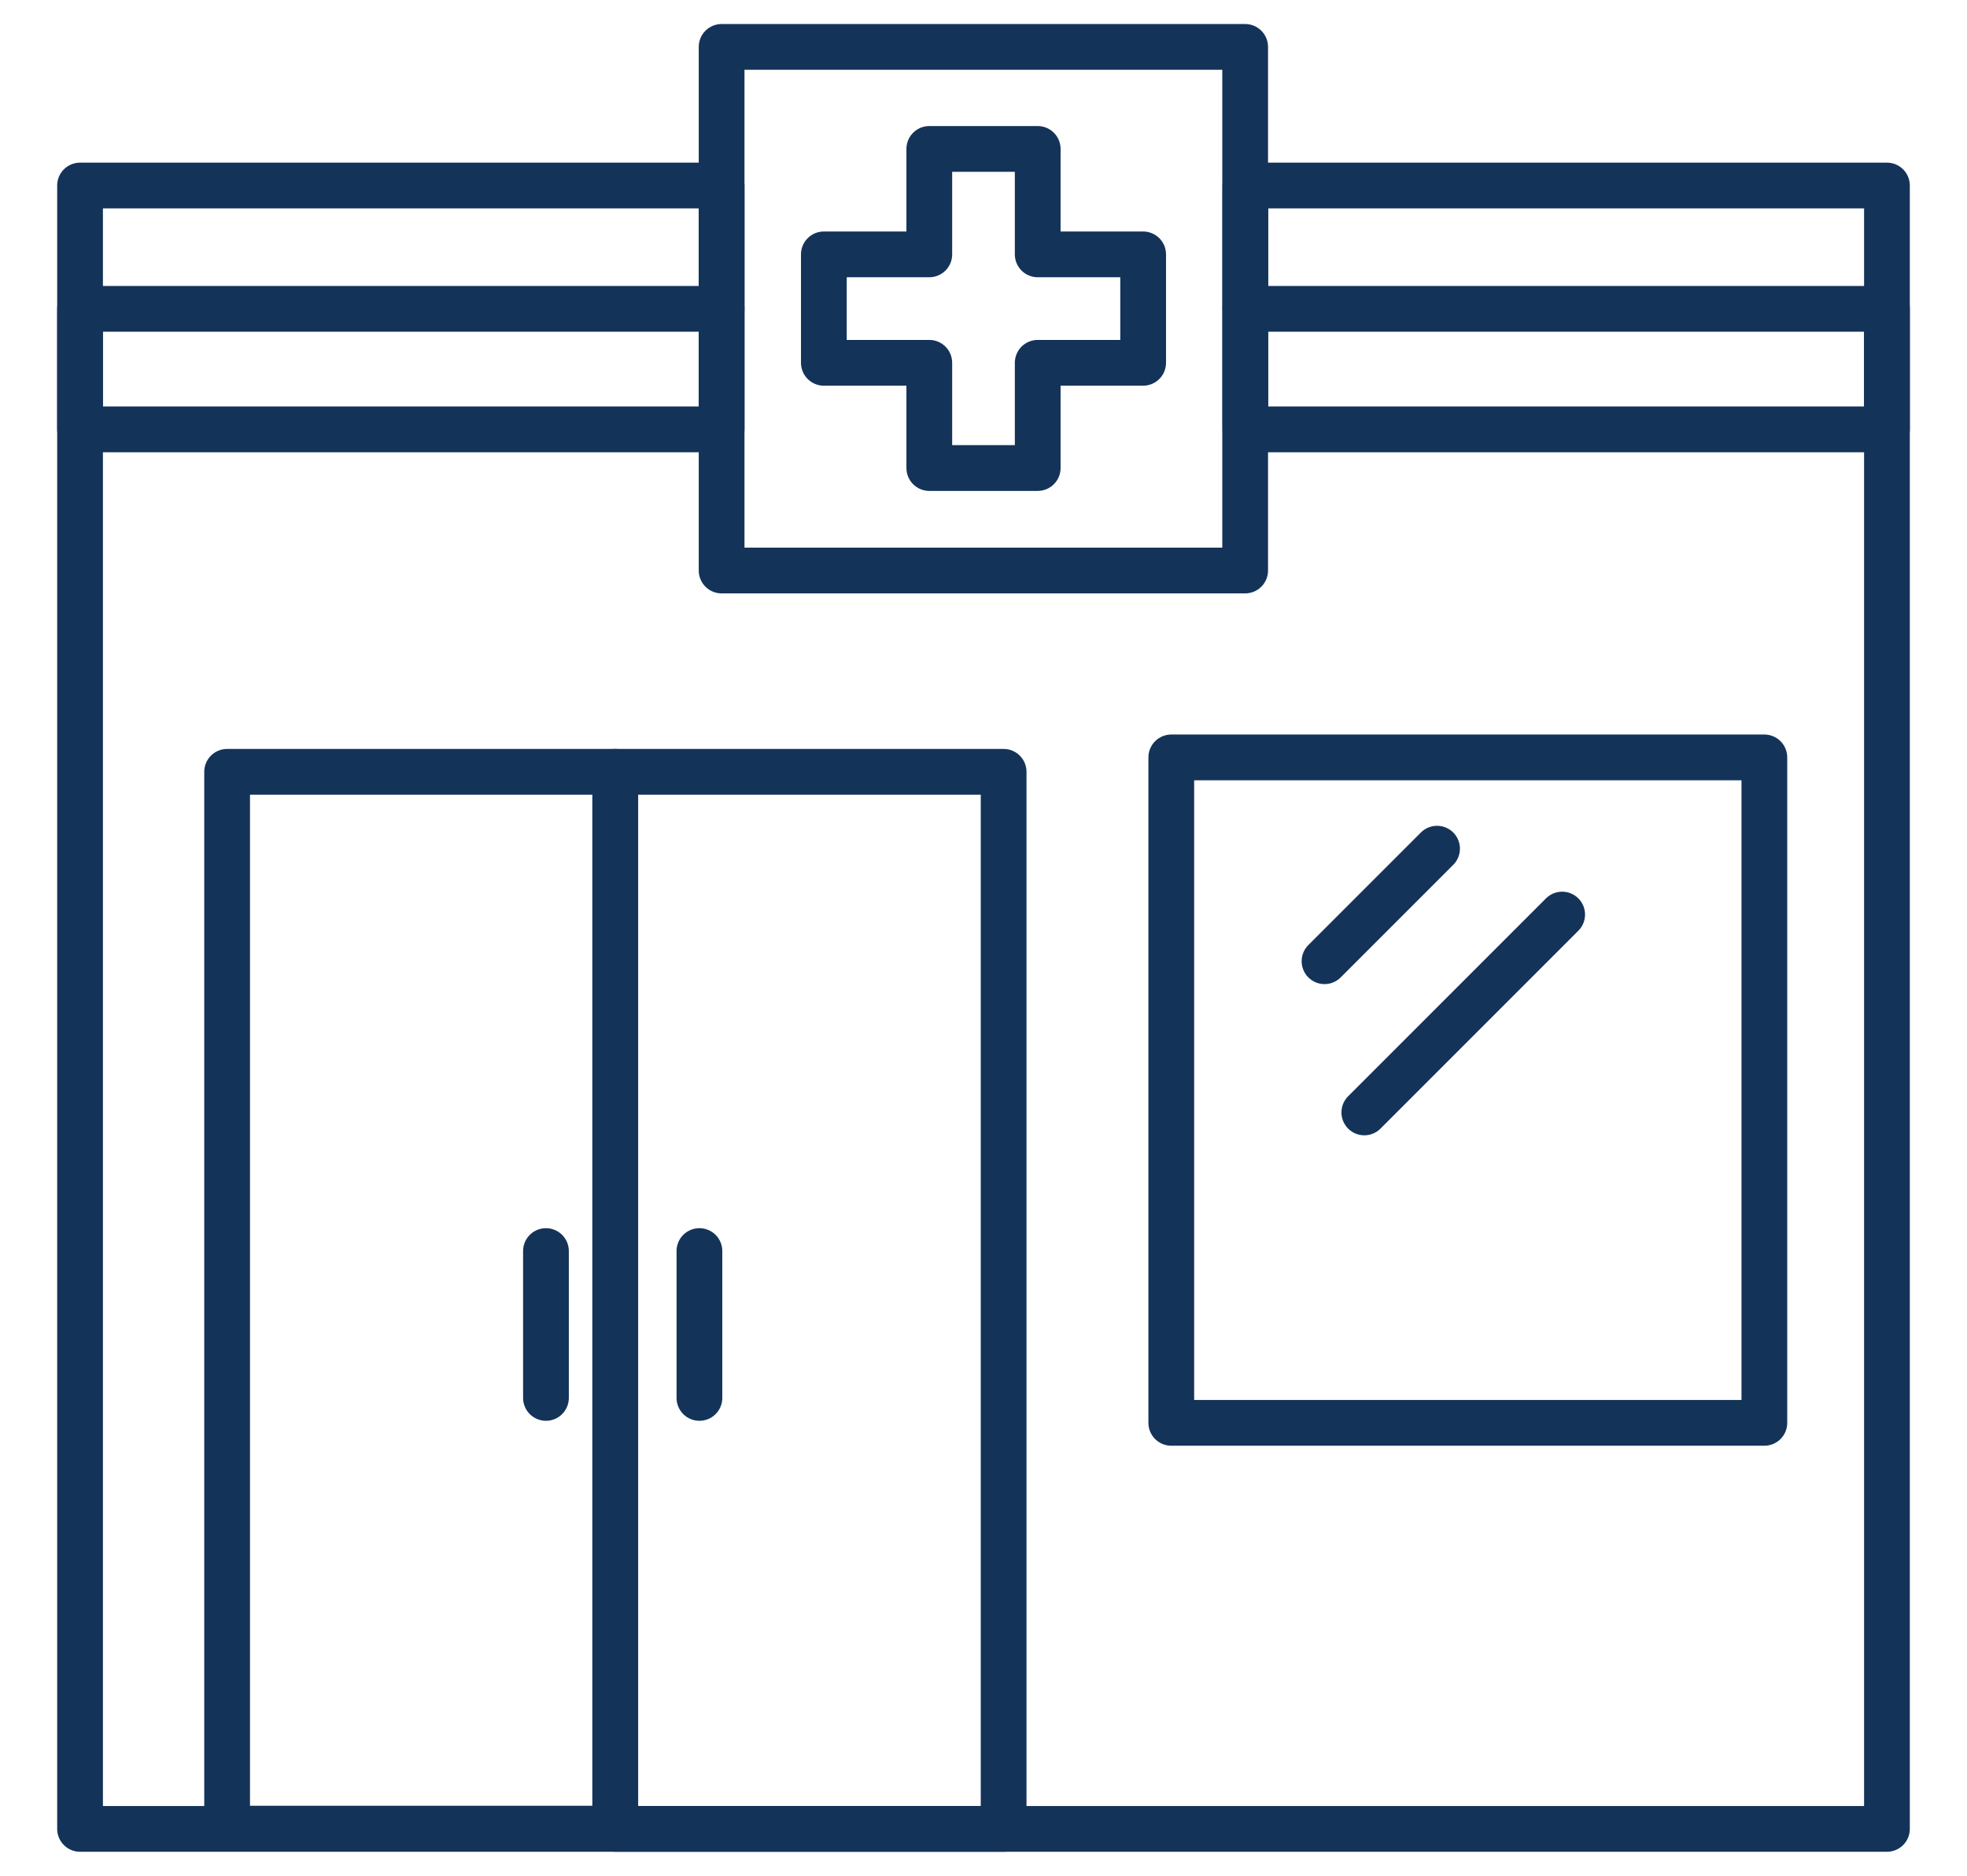
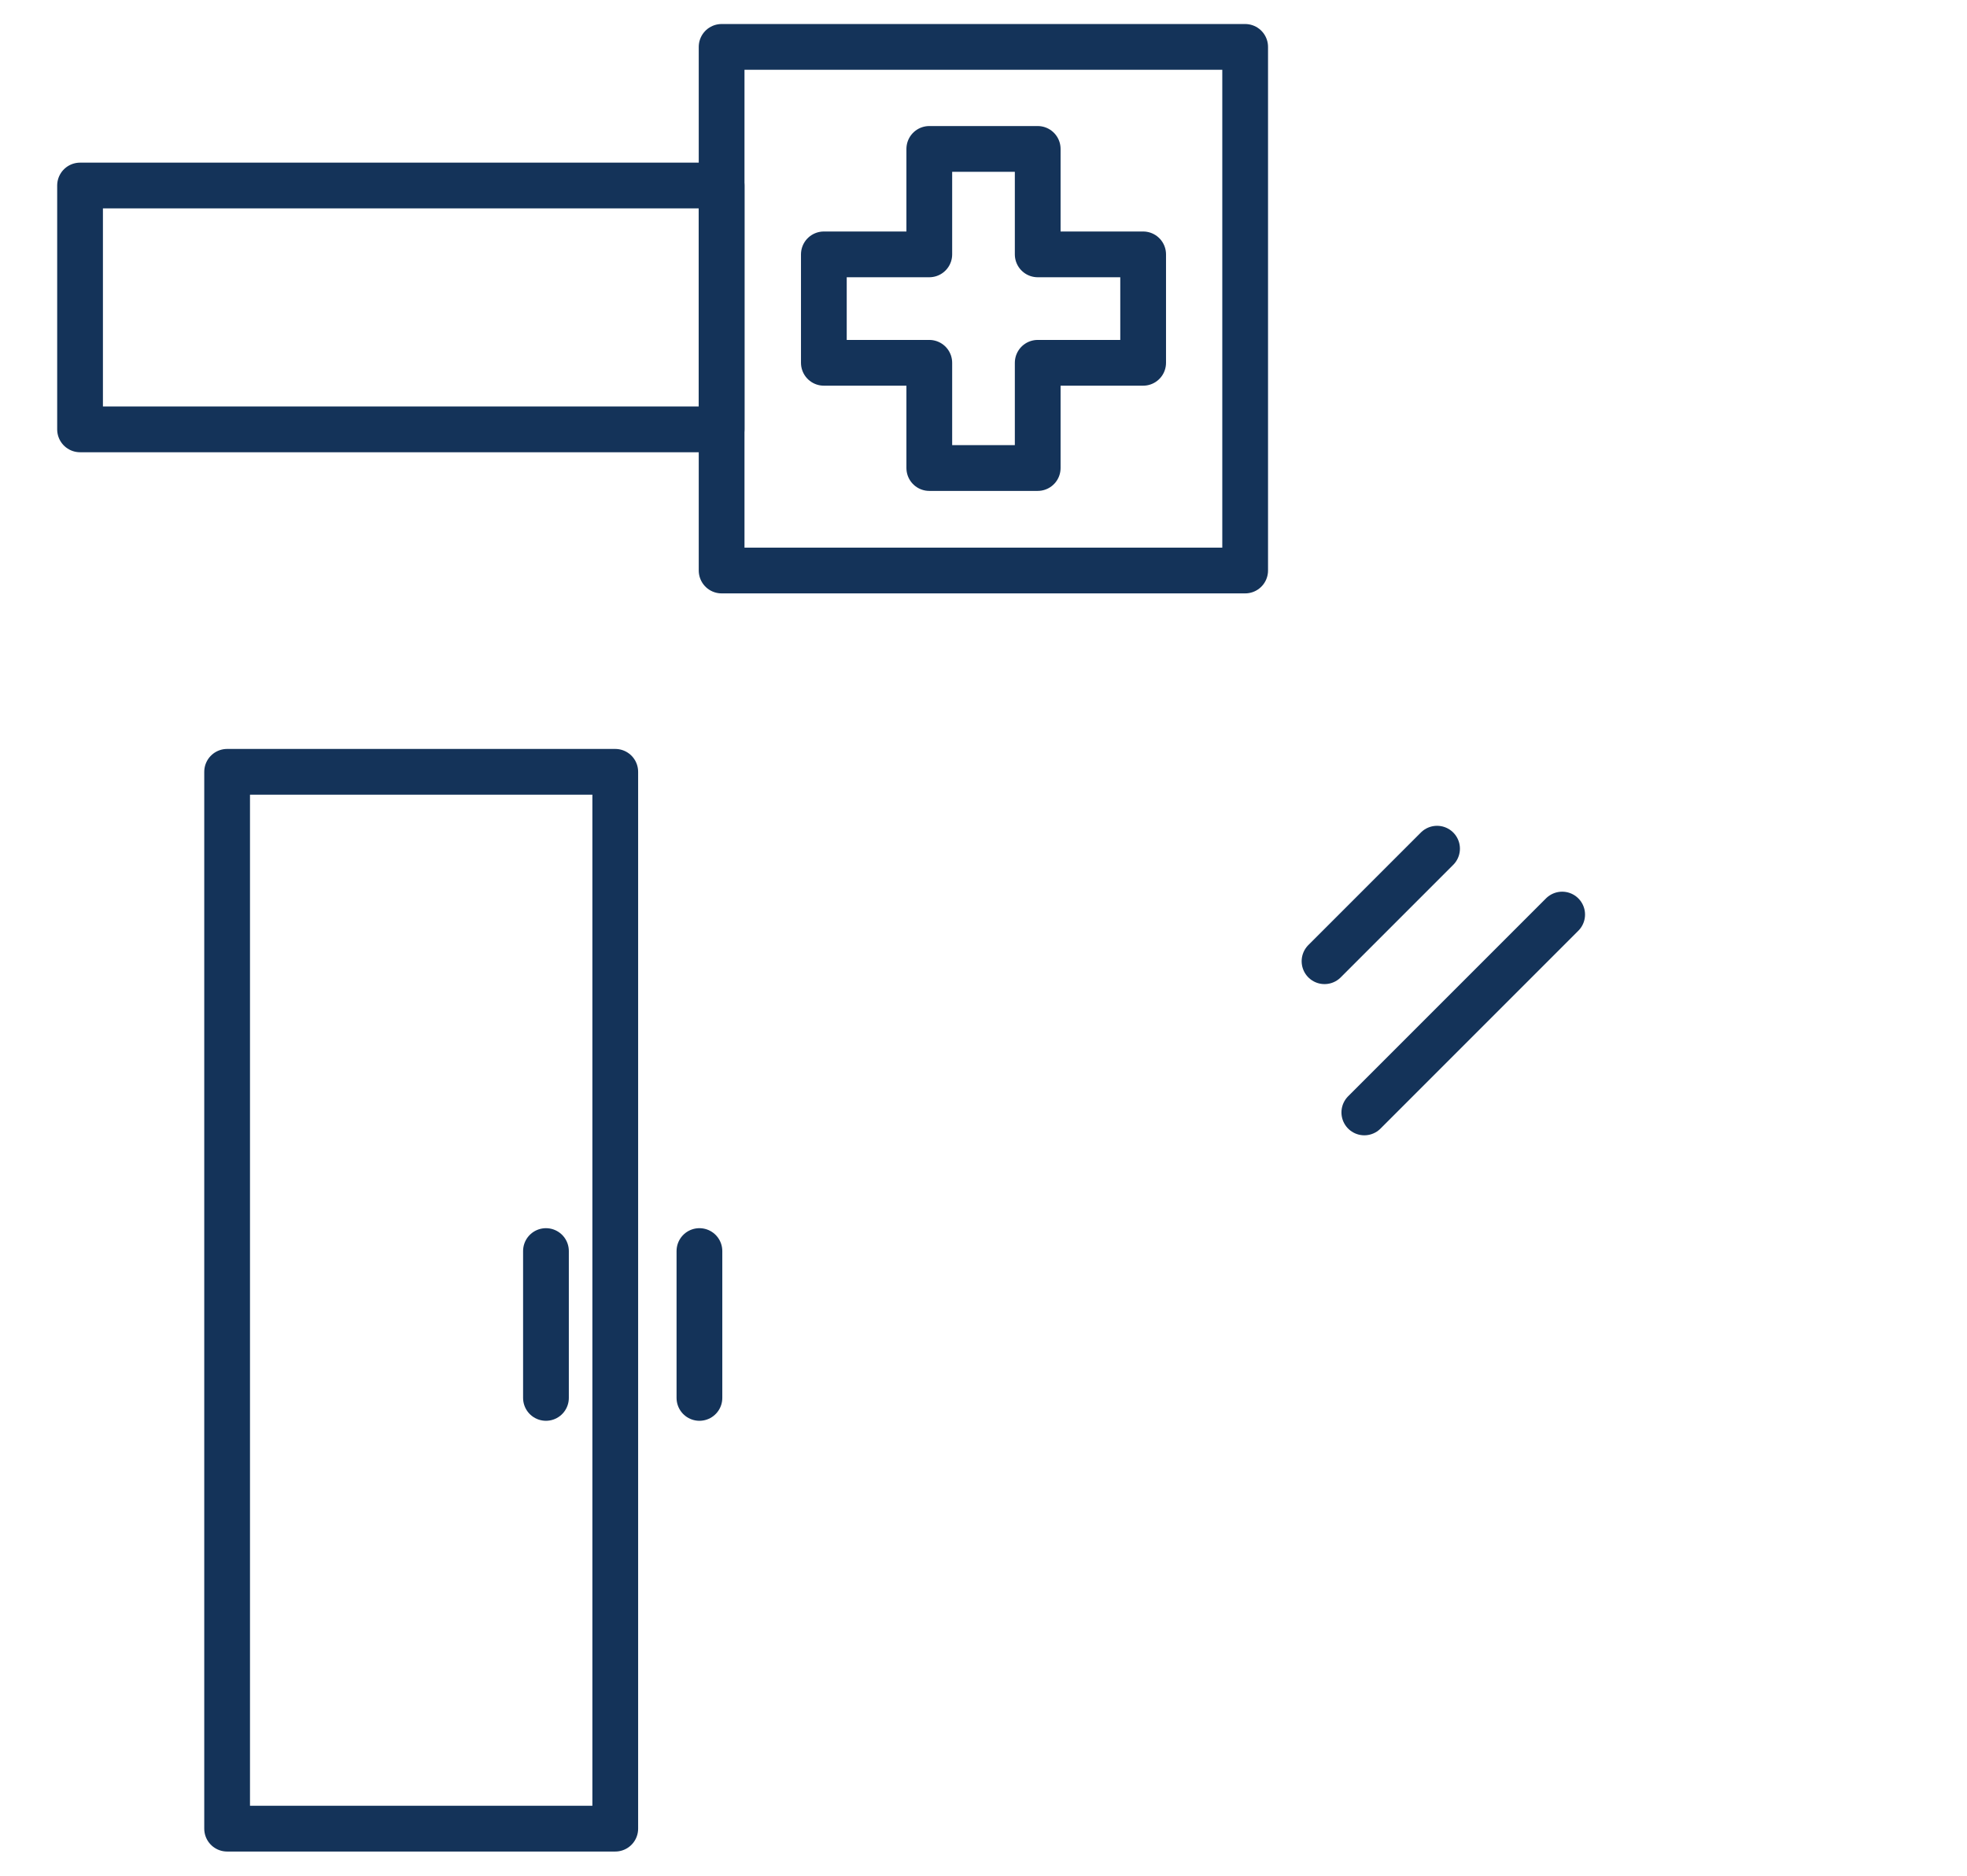
<svg xmlns="http://www.w3.org/2000/svg" id="Layer_1" data-name="Layer 1" viewBox="0 0 86 82">
  <defs>
    <style>
      .cls-1 {
        fill: none;
        stroke: #143359;
        stroke-linecap: round;
        stroke-linejoin: round;
        stroke-width: 2px;
      }
    </style>
  </defs>
  <g>
    <g>
      <polygon class="cls-1" points="9.93 61.12 9.93 33.74 26.9 33.74 26.9 79.94 9.93 79.94 9.93 61.12" />
-       <rect class="cls-1" x="26.9" y="33.74" width="16.98" height="46.21" />
    </g>
-     <polyline class="cls-1" points="31.55 13.5 3.5 13.5 3.5 18.77 3.5 79.95 73.79 79.95 82.5 79.95 82.5 18.77 82.5 13.5 54.45 13.5" />
    <rect class="cls-1" x="3.5" y="8.11" width="28.05" height="10.66" />
-     <rect class="cls-1" x="54.45" y="8.11" width="28.05" height="10.66" />
    <g>
      <rect class="cls-1" x="31.55" y="2.05" width="22.89" height="22.89" />
      <polygon class="cls-1" points="49.98 11.12 45.37 11.12 45.37 6.51 40.63 6.51 40.63 11.12 36.02 11.12 36.02 15.86 40.63 15.86 40.63 20.46 45.37 20.46 45.37 15.86 49.98 15.86 49.98 11.12" />
    </g>
    <g>
      <line class="cls-1" x1="59.65" y1="48.63" x2="68.3" y2="39.98" />
      <line class="cls-1" x1="57.91" y1="42.02" x2="62.83" y2="37.1" />
-       <rect class="cls-1" x="51.21" y="33.11" width="25.93" height="29.09" />
    </g>
  </g>
  <line class="cls-1" x1="30.58" y1="54.69" x2="30.58" y2="61.11" />
  <line class="cls-1" x1="23.87" y1="54.69" x2="23.87" y2="61.11" />
</svg>